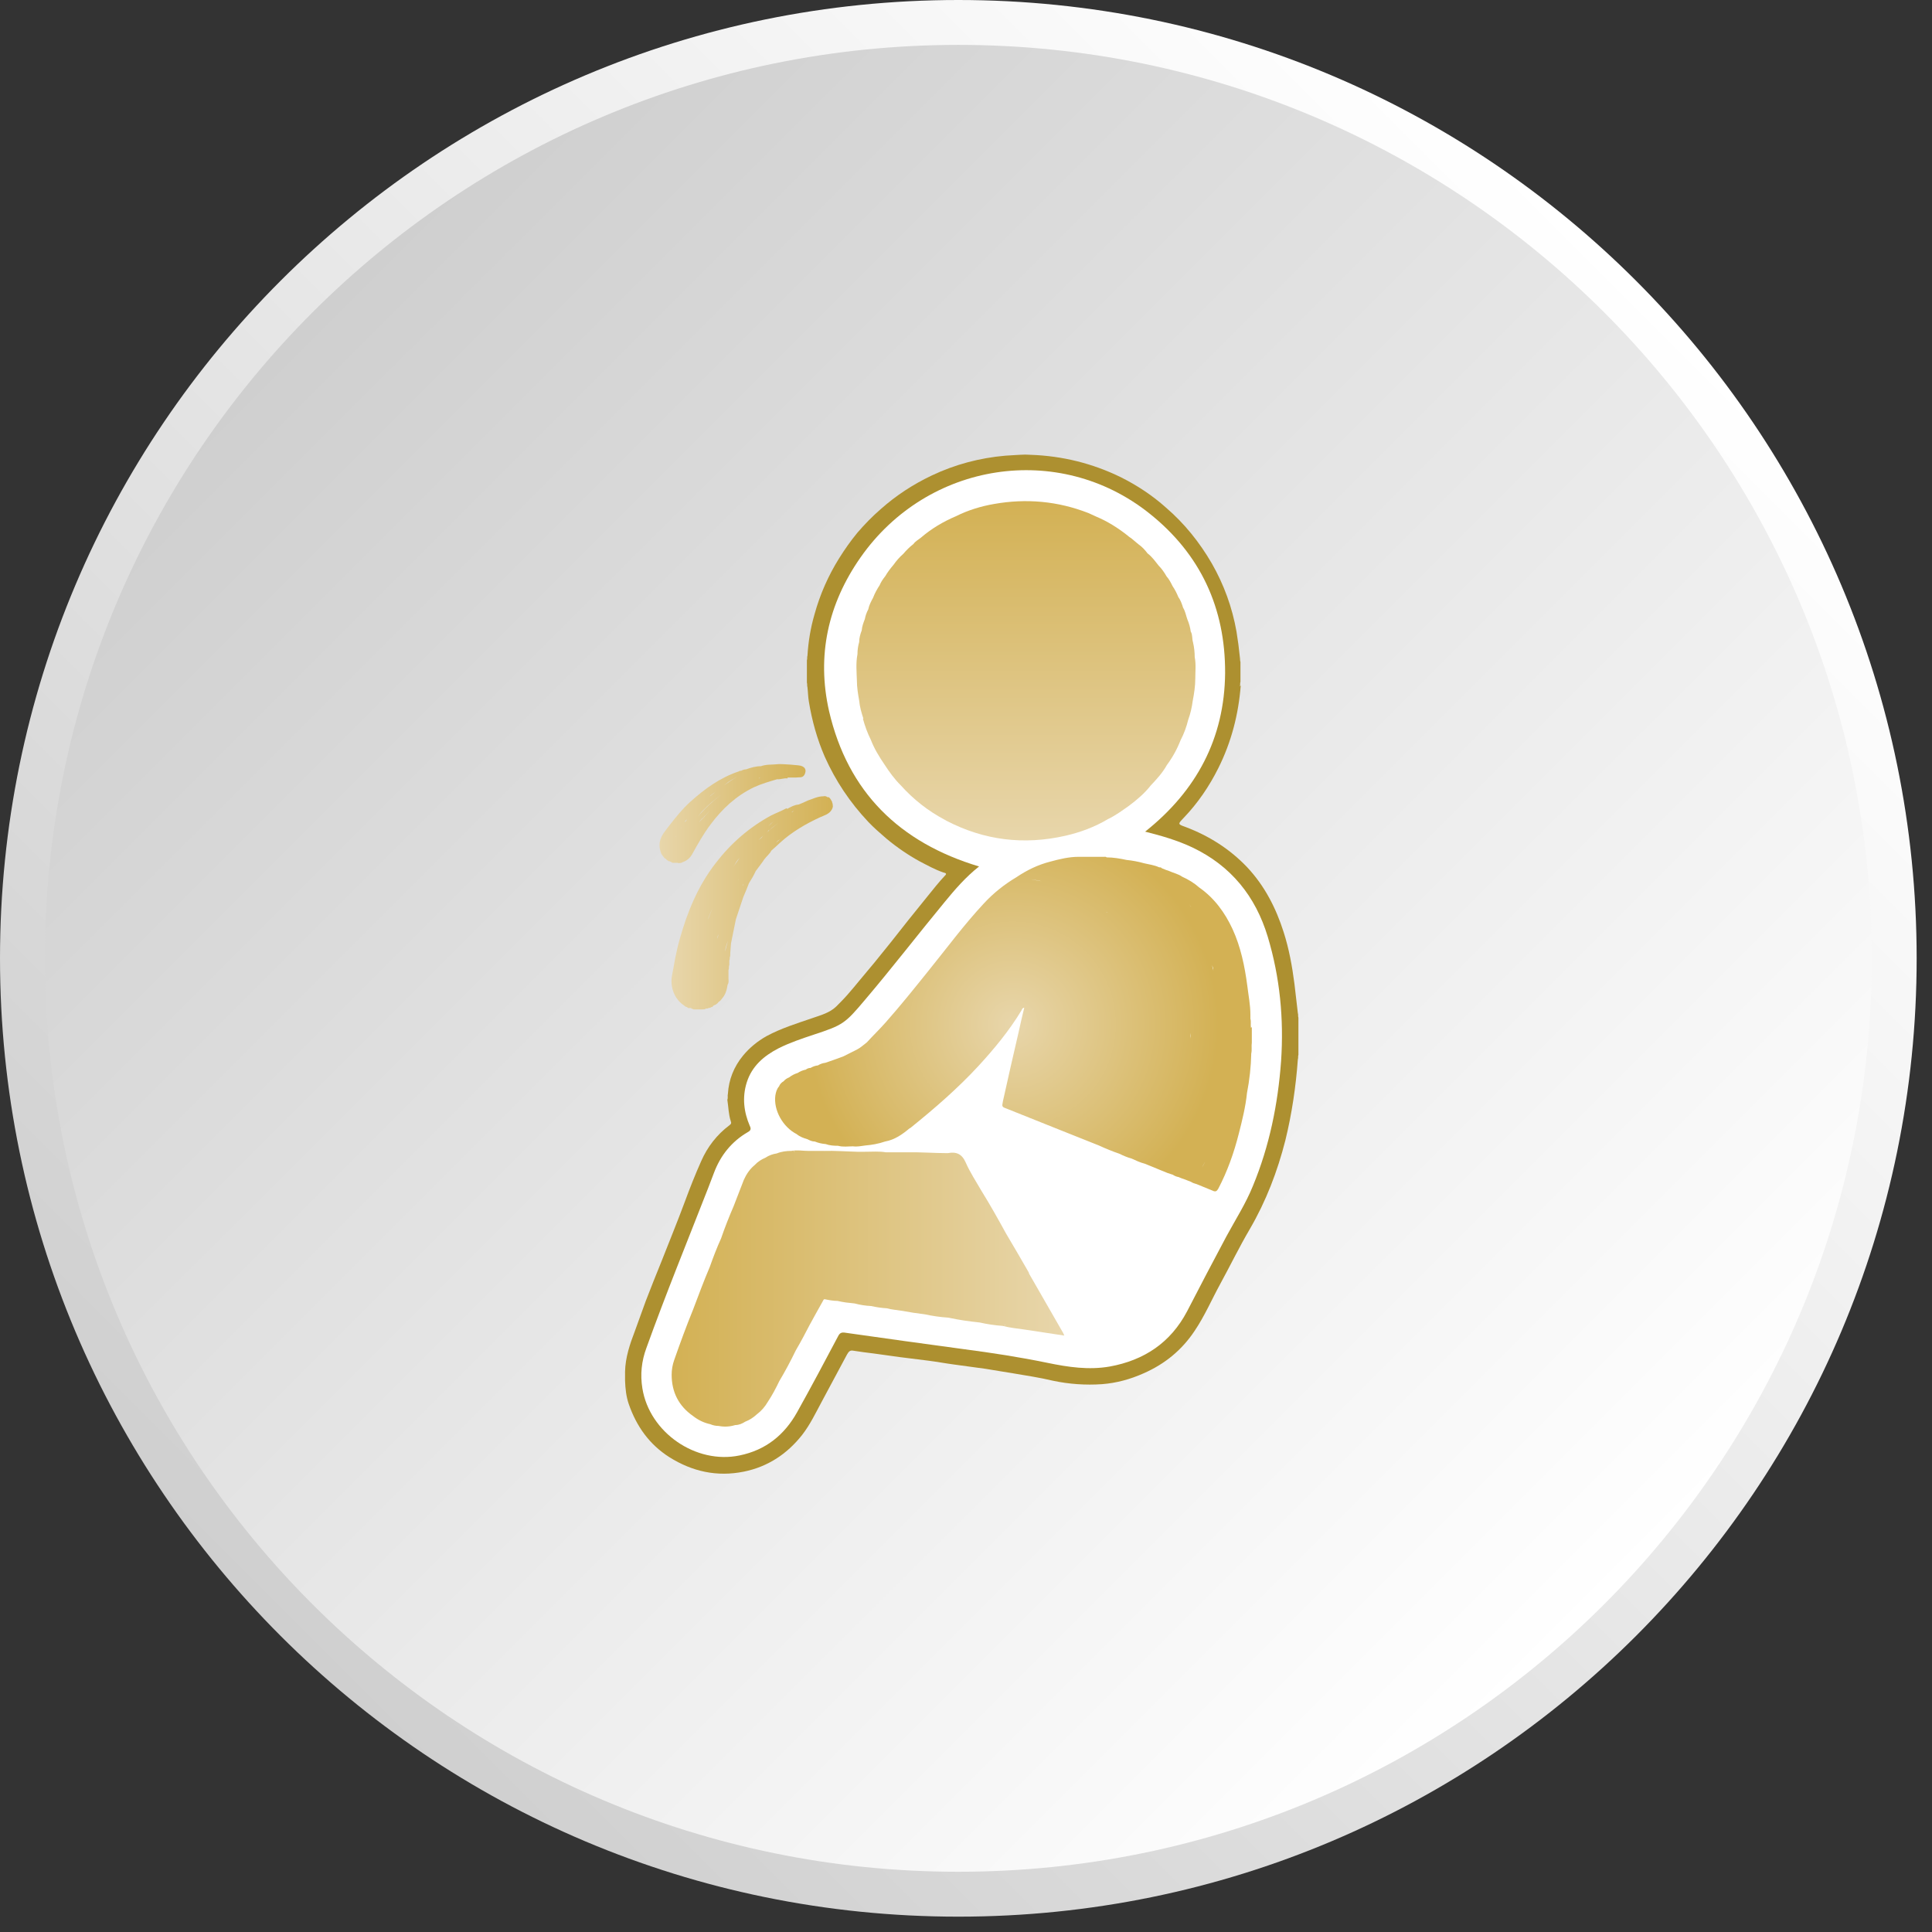
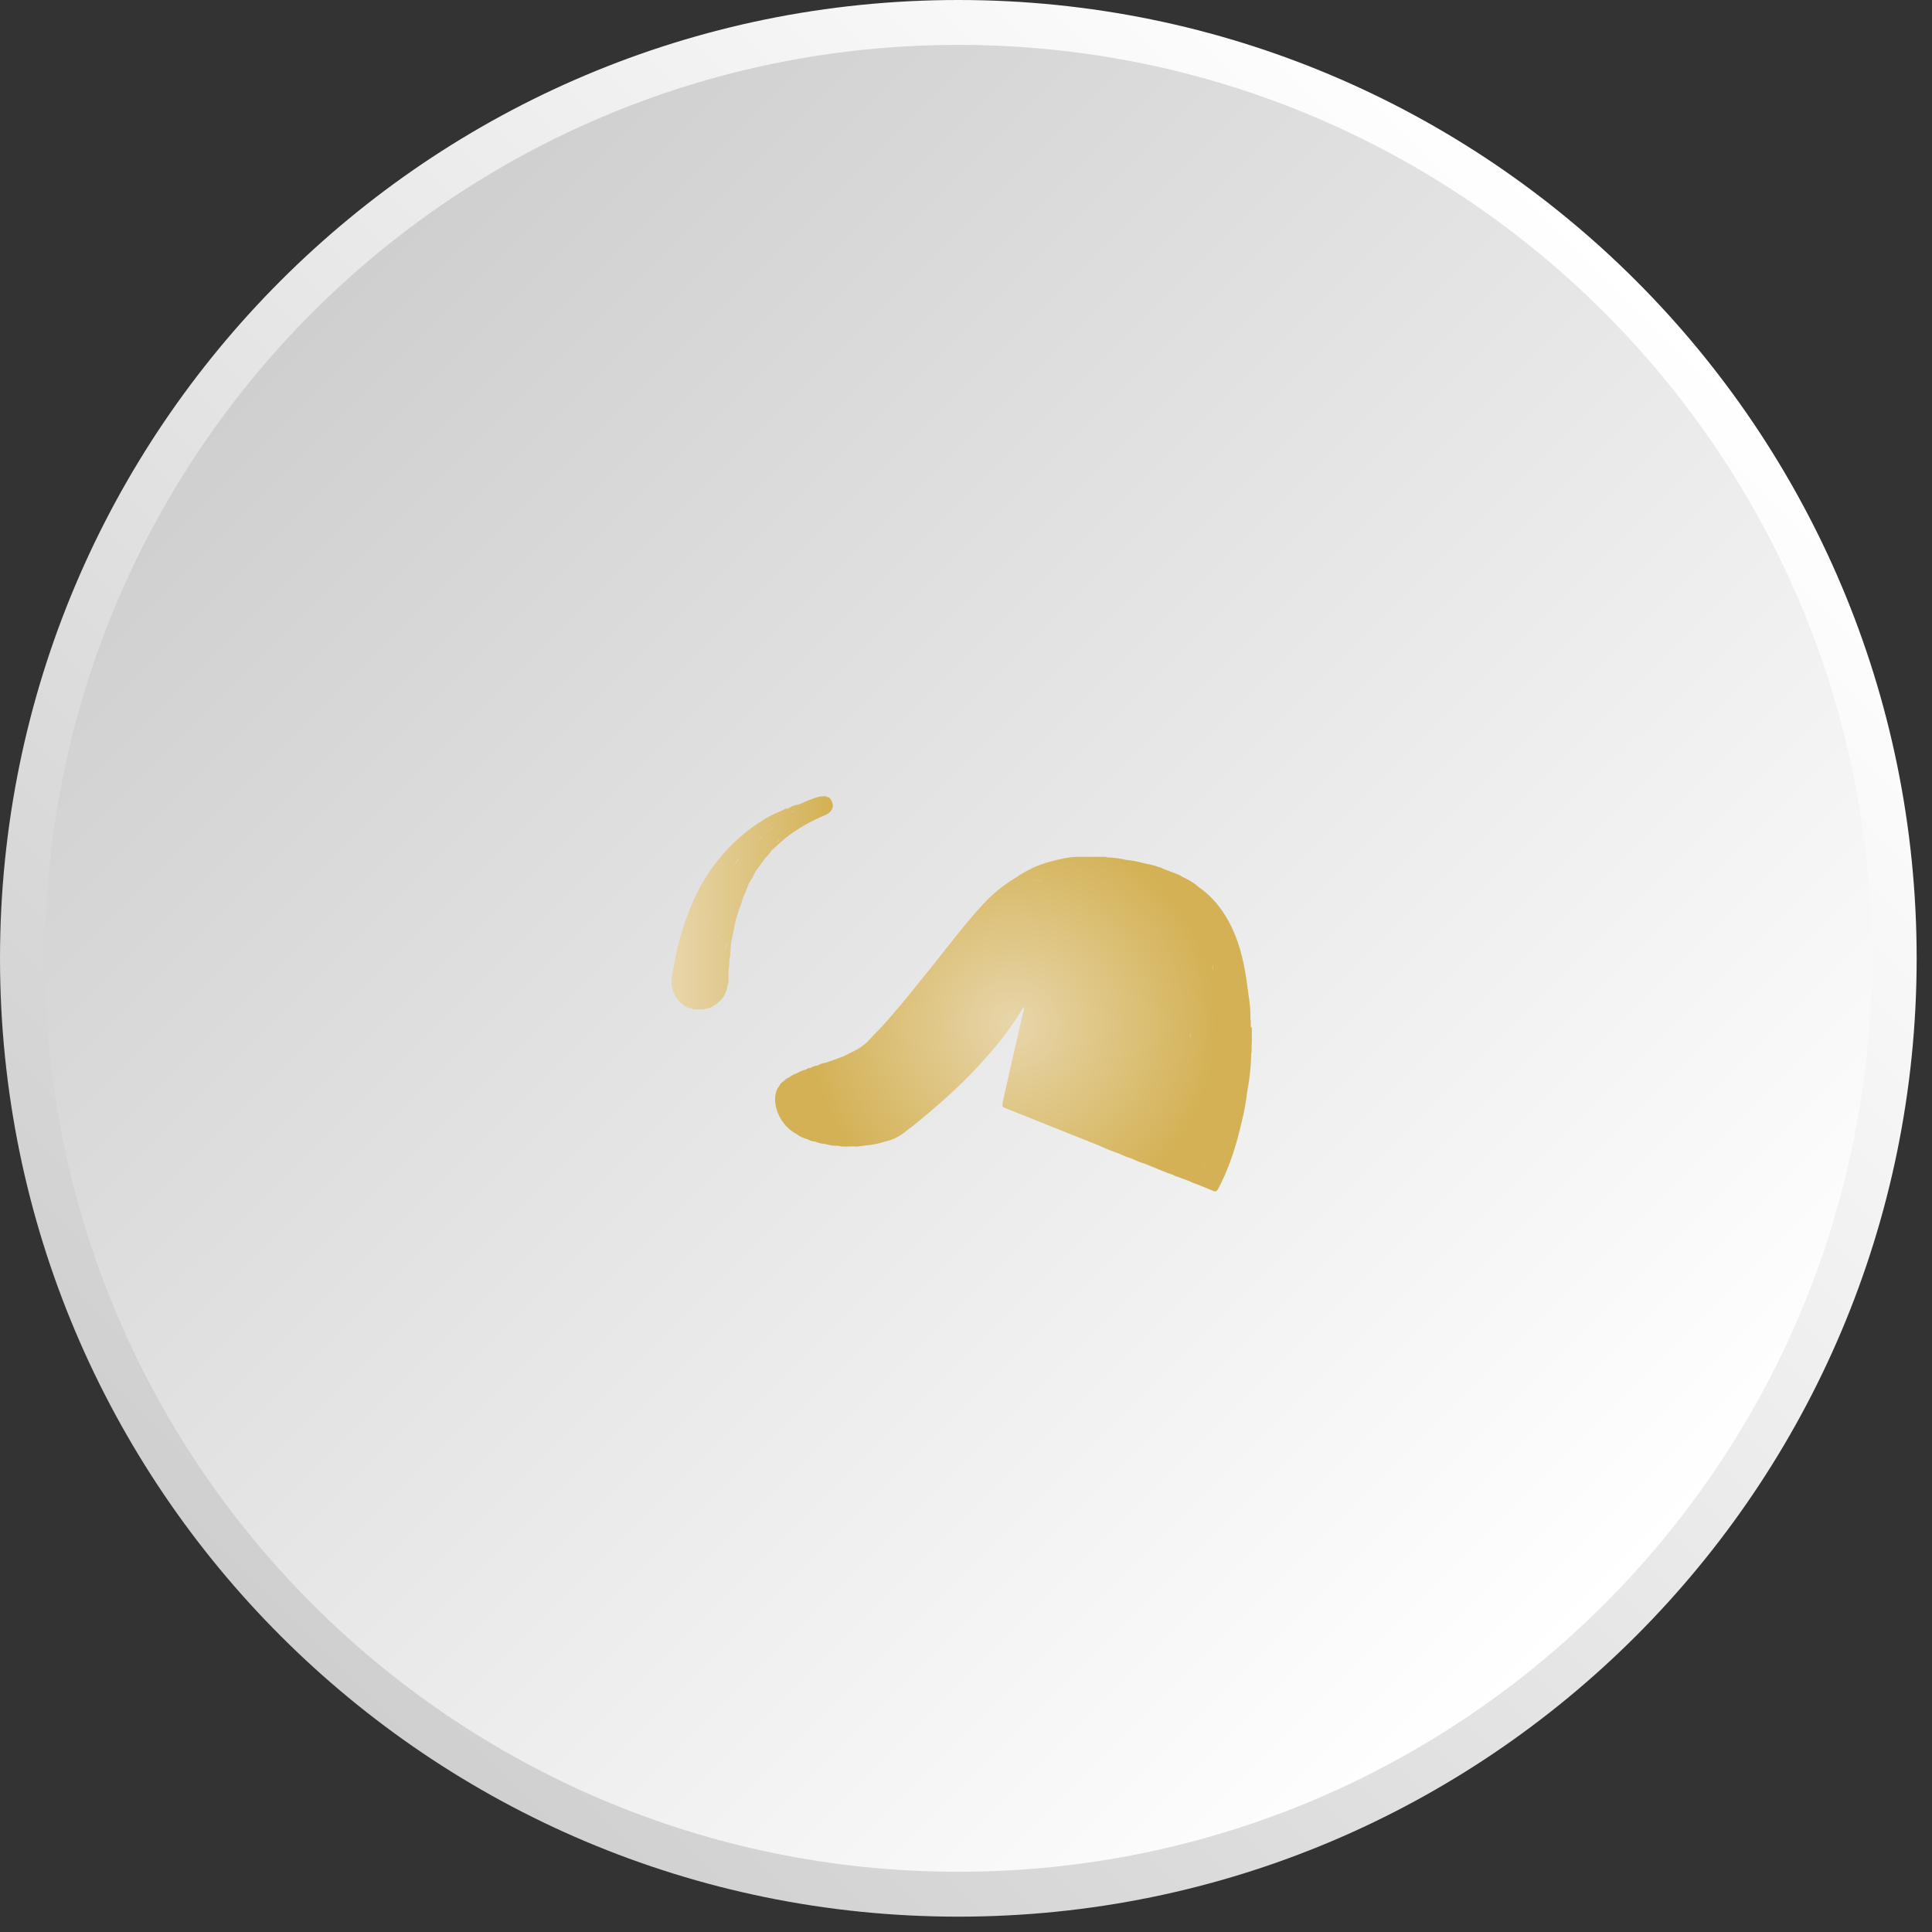
<svg xmlns="http://www.w3.org/2000/svg" width="68" height="68" viewBox="0 0 68 68" fill="none">
  <rect x="0" y="0" width="68" height="68" fill="#333333" stroke="none" />
  <path d="M33.73 67.46C52.359 67.46 67.46 52.359 67.46 33.73C67.46 15.101 52.359 0 33.73 0C15.101 0 0 15.101 0 33.73C0 52.359 15.101 67.46 33.73 67.46Z" fill="url(#paint0_linear_2_270)" />
  <path d="M33.73 65.88C51.486 65.88 65.88 51.486 65.88 33.73C65.88 15.974 51.486 1.58 33.73 1.58C15.974 1.58 1.58 15.974 1.58 33.73C1.58 51.486 15.974 65.88 33.73 65.88Z" fill="url(#paint1_linear_2_270)" />
-   <path d="M43.67 24.128C43.59 25.148 43.34 26.117 42.88 27.038C42.56 27.677 42.16 28.267 41.66 28.788C41.45 29.008 41.45 29.008 41.73 29.108C42.55 29.418 43.28 29.878 43.89 30.517C44.51 31.177 44.91 31.957 45.18 32.807C45.37 33.398 45.48 34.008 45.56 34.627C45.6 34.968 45.64 35.318 45.68 35.657C45.7 35.708 45.68 35.767 45.7 35.818V37.127C45.68 37.178 45.7 37.227 45.68 37.288C45.61 38.248 45.47 39.197 45.24 40.138C44.96 41.237 44.56 42.278 43.99 43.258C43.62 43.888 43.3 44.547 42.95 45.188C42.65 45.737 42.4 46.318 42.05 46.837C41.6 47.517 41 48.008 40.25 48.337C39.78 48.547 39.3 48.678 38.79 48.718C38.21 48.758 37.63 48.718 37.06 48.597C36.6 48.487 36.13 48.417 35.66 48.337C35.33 48.288 35.01 48.227 34.69 48.178C34.32 48.127 33.95 48.078 33.59 48.028C33.28 47.987 32.97 47.928 32.65 47.888C32.33 47.847 32 47.807 31.68 47.767C31.37 47.727 31.06 47.678 30.75 47.638C30.51 47.608 30.26 47.578 30.02 47.538C29.9 47.517 29.86 47.597 29.81 47.678C29.51 48.237 29.21 48.797 28.91 49.358C28.7 49.748 28.51 50.148 28.23 50.508C27.7 51.178 27.02 51.627 26.18 51.797C25.24 51.987 24.37 51.797 23.56 51.288C22.85 50.837 22.4 50.197 22.13 49.417C22.04 49.157 22.01 48.877 22 48.597C22 48.487 22 48.388 22 48.278C22.01 47.778 22.17 47.307 22.35 46.837C22.48 46.487 22.6 46.138 22.73 45.788C22.91 45.318 23.1 44.847 23.29 44.377C23.56 43.688 23.84 43.008 24.1 42.307C24.28 41.818 24.47 41.337 24.68 40.867C24.9 40.367 25.23 39.938 25.67 39.608C25.73 39.568 25.75 39.528 25.72 39.458C25.64 39.218 25.64 38.958 25.6 38.708C25.63 38.638 25.6 38.568 25.62 38.498C25.65 37.998 25.83 37.547 26.15 37.157C26.38 36.877 26.66 36.648 26.98 36.468C27.5 36.188 28.06 36.017 28.61 35.828C28.9 35.727 29.2 35.648 29.43 35.428C29.57 35.288 29.71 35.148 29.84 34.998C29.99 34.828 30.13 34.657 30.27 34.487C30.44 34.288 30.6 34.087 30.77 33.888C30.96 33.657 31.14 33.428 31.32 33.208C31.53 32.938 31.75 32.667 31.96 32.398C32.18 32.117 32.41 31.848 32.63 31.567C32.84 31.308 33.05 31.038 33.28 30.797C33.34 30.727 33.23 30.718 33.2 30.707C32.91 30.608 32.64 30.457 32.37 30.317C31.95 30.087 31.56 29.817 31.2 29.517C30.98 29.328 30.76 29.137 30.56 28.927C29.92 28.247 29.41 27.488 29.03 26.637C28.76 26.017 28.58 25.367 28.47 24.698C28.44 24.527 28.44 24.358 28.42 24.188C28.4 24.137 28.42 24.078 28.4 24.027C28.4 23.767 28.4 23.508 28.4 23.238C28.42 23.188 28.4 23.128 28.42 23.078C28.45 22.578 28.53 22.098 28.67 21.617C28.86 20.927 29.15 20.267 29.53 19.657C29.73 19.337 29.94 19.038 30.18 18.747C30.43 18.457 30.7 18.177 31 17.918C31.54 17.438 32.14 17.047 32.79 16.738C33.61 16.348 34.48 16.117 35.39 16.038C35.55 16.027 35.72 16.017 35.88 16.008C36.01 15.998 36.15 15.998 36.28 16.008C37.39 16.047 38.45 16.308 39.45 16.797C40.03 17.087 40.56 17.438 41.04 17.867C41.69 18.427 42.22 19.087 42.65 19.828C43.08 20.578 43.37 21.378 43.52 22.227C43.57 22.527 43.61 22.837 43.64 23.137C43.65 23.188 43.64 23.247 43.66 23.297C43.66 23.527 43.66 23.767 43.66 23.997C43.64 24.047 43.66 24.108 43.64 24.157L43.67 24.128Z" fill="#AD9030" />
-   <path d="M40.29 29.267C40.89 29.418 41.44 29.578 41.97 29.828C43.33 30.477 44.19 31.547 44.62 32.968C45.05 34.398 45.19 35.858 45.09 37.347C44.98 38.858 44.68 40.337 44.1 41.737C43.85 42.358 43.49 42.917 43.17 43.508C42.7 44.388 42.24 45.267 41.78 46.157C41.2 47.258 40.27 47.877 39.06 48.097C38.32 48.227 37.59 48.117 36.87 47.968C35.9 47.767 34.92 47.617 33.93 47.487C32.54 47.297 31.14 47.108 29.75 46.907C29.63 46.888 29.56 46.907 29.5 47.028C29.03 47.917 28.55 48.818 28.06 49.697C27.61 50.508 26.95 51.038 26.03 51.227C24.49 51.547 22.86 50.417 22.61 48.867C22.53 48.377 22.58 47.907 22.75 47.447C23.43 45.557 24.19 43.697 24.92 41.828C24.99 41.648 25.06 41.458 25.13 41.278C25.36 40.667 25.75 40.178 26.32 39.847C26.43 39.788 26.44 39.727 26.39 39.627C26.18 39.138 26.12 38.627 26.28 38.108C26.46 37.528 26.88 37.167 27.4 36.898C27.8 36.697 28.22 36.557 28.64 36.417C29.67 36.078 29.74 36.028 30.44 35.197C31.4 34.068 32.3 32.898 33.25 31.747C33.61 31.308 33.99 30.867 34.46 30.497C31.66 29.657 29.84 27.878 29.18 25.027C28.74 23.078 29.14 21.258 30.29 19.617C32.65 16.247 37.27 15.537 40.45 18.067C42.25 19.497 43.13 21.398 43.12 23.688C43.1 25.977 42.12 27.828 40.31 29.267H40.29Z" fill="white" />
  <path d="M27.68 28.448C27.5 28.547 27.31 28.617 27.13 28.707C26.36 29.128 25.72 29.688 25.19 30.378C24.57 31.177 24.19 32.097 23.92 33.068C23.8 33.487 23.73 33.917 23.65 34.347C23.58 34.748 23.74 35.178 24.09 35.398C24.11 35.428 24.14 35.438 24.18 35.447C24.21 35.468 24.23 35.498 24.27 35.477C24.27 35.477 24.29 35.477 24.3 35.477C24.34 35.498 24.38 35.517 24.42 35.528C24.44 35.528 24.46 35.528 24.48 35.528H24.64H24.65C24.67 35.528 24.69 35.528 24.71 35.528C24.76 35.528 24.81 35.528 24.85 35.498C24.88 35.498 24.92 35.498 24.94 35.477C24.97 35.477 25.01 35.477 25.03 35.447C25.05 35.447 25.08 35.447 25.09 35.417C25.09 35.417 25.11 35.398 25.12 35.388C25.19 35.367 25.25 35.328 25.29 35.267C25.34 35.237 25.38 35.197 25.41 35.148C25.54 35.008 25.58 34.837 25.61 34.657C25.67 34.568 25.63 34.468 25.64 34.367C25.64 34.288 25.64 34.218 25.64 34.138C25.67 34.087 25.64 34.017 25.67 33.968C25.67 33.907 25.67 33.847 25.67 33.797C25.7 33.758 25.67 33.697 25.7 33.657C25.7 33.508 25.72 33.347 25.73 33.197C25.79 32.917 25.84 32.638 25.9 32.358C25.99 32.097 26.07 31.837 26.16 31.578C26.23 31.418 26.3 31.247 26.36 31.087C26.45 30.948 26.53 30.808 26.6 30.657C26.7 30.517 26.81 30.387 26.9 30.247C26.98 30.137 27.09 30.058 27.15 29.938C27.26 29.837 27.37 29.747 27.47 29.648C27.88 29.277 28.36 28.997 28.86 28.767C29.01 28.698 29.19 28.657 29.28 28.488C29.28 28.488 29.33 28.398 29.31 28.348C29.31 28.317 29.31 28.277 29.29 28.258C29.29 28.258 29.29 28.238 29.29 28.227C29.27 28.198 29.26 28.168 29.24 28.137C29.21 28.098 29.19 28.047 29.12 28.058C29.08 28.017 29.03 28.017 28.98 28.027C28.78 28.027 28.61 28.117 28.43 28.177C28.32 28.227 28.22 28.277 28.11 28.317C27.96 28.328 27.84 28.398 27.71 28.468L27.68 28.448ZM27.87 28.587C27.87 28.587 27.81 28.628 27.78 28.657C27.83 28.628 27.86 28.587 27.91 28.547C27.92 28.547 27.94 28.538 27.95 28.527C27.92 28.547 27.9 28.567 27.88 28.587H27.87ZM24.86 32.498C24.93 32.318 25 32.127 25.08 31.948C25.03 32.068 24.99 32.188 24.94 32.307C24.91 32.367 24.88 32.428 24.85 32.498H24.86ZM26.86 29.407C26.86 29.407 26.82 29.457 26.8 29.488C26.77 29.517 26.73 29.538 26.7 29.567C26.75 29.517 26.81 29.468 26.86 29.407ZM25.99 30.948C25.99 30.948 25.99 30.957 25.98 30.968C25.98 30.968 25.98 30.968 25.98 30.957L25.99 30.948ZM25.27 32.938C25.27 32.938 25.29 32.898 25.3 32.877C25.28 32.938 25.26 32.987 25.24 33.047C25.25 33.008 25.25 32.977 25.27 32.938ZM27.07 29.227C27.07 29.227 27.14 29.168 27.17 29.137C27.24 29.078 27.32 29.027 27.39 28.968C27.24 29.087 27.1 29.198 26.96 29.328C27 29.297 27.03 29.258 27.06 29.218L27.07 29.227ZM27.13 28.988C27.18 28.948 27.23 28.907 27.29 28.858C27.2 28.927 27.12 29.008 27.04 29.087C27.07 29.058 27.1 29.017 27.13 28.988ZM26.03 30.198C25.96 30.297 25.89 30.398 25.82 30.497C25.87 30.427 25.9 30.348 25.95 30.288C25.97 30.258 26 30.238 26.02 30.207L26.03 30.198ZM24.32 35.438C24.32 35.438 24.32 35.458 24.33 35.468C24.33 35.468 24.33 35.477 24.32 35.477C24.32 35.468 24.32 35.447 24.32 35.438ZM25.52 33.498C25.52 33.498 25.53 33.407 25.54 33.358C25.56 33.278 25.59 33.197 25.62 33.117C25.58 33.248 25.55 33.377 25.52 33.498ZM26.13 31.177C26.13 31.177 26.14 31.148 26.15 31.137C26.15 31.137 26.16 31.128 26.17 31.117C26.16 31.137 26.15 31.157 26.13 31.177ZM27.27 29.707C27.27 29.707 27.34 29.628 27.37 29.598C27.4 29.567 27.44 29.558 27.47 29.527C27.4 29.587 27.33 29.648 27.26 29.707H27.27Z" fill="url(#paint2_linear_2_270)" />
-   <path d="M23.85 30.378C23.85 30.378 23.87 30.378 23.88 30.378C23.93 30.378 23.98 30.378 24.02 30.348C24.17 30.297 24.28 30.207 24.36 30.067C24.56 29.707 24.76 29.348 25.01 29.017C25.42 28.468 25.91 28.008 26.54 27.707C26.8 27.587 27.08 27.508 27.35 27.427C27.48 27.438 27.6 27.378 27.72 27.398C27.72 27.398 27.72 27.378 27.72 27.367C27.72 27.367 27.72 27.367 27.73 27.367C27.74 27.367 27.76 27.367 27.77 27.367C27.8 27.367 27.83 27.367 27.86 27.367H28.01C28.01 27.367 28.11 27.358 28.16 27.358C28.22 27.358 28.27 27.337 28.31 27.277C28.41 27.098 28.33 26.957 28.1 26.938C27.93 26.918 27.76 26.907 27.59 26.898C27.51 26.898 27.44 26.887 27.36 26.898C27.17 26.918 26.97 26.898 26.78 26.968C26.6 26.968 26.43 27.017 26.26 27.078C26.2 27.078 26.14 27.098 26.09 27.128C26.06 27.128 26.03 27.128 26.01 27.148C25.35 27.367 24.8 27.767 24.3 28.218C24.03 28.457 23.8 28.747 23.58 29.027C23.44 29.218 23.26 29.398 23.22 29.648C23.21 29.718 23.21 29.777 23.22 29.848C23.24 29.948 23.26 30.058 23.34 30.137C23.36 30.177 23.39 30.207 23.43 30.227C23.43 30.227 23.45 30.247 23.46 30.258C23.5 30.288 23.53 30.317 23.58 30.317C23.61 30.337 23.64 30.348 23.67 30.367C23.74 30.367 23.81 30.367 23.87 30.367L23.85 30.378ZM24.99 28.017C25.12 27.907 25.26 27.817 25.39 27.718C25.51 27.628 25.61 27.527 25.74 27.457C25.81 27.418 25.87 27.378 25.94 27.337C25.61 27.547 25.29 27.767 24.99 28.027V28.017ZM24.65 28.878C24.65 28.878 24.67 28.848 24.69 28.828C24.71 28.797 24.74 28.788 24.76 28.758C24.71 28.817 24.65 28.887 24.6 28.948C24.62 28.927 24.63 28.898 24.65 28.878ZM25.48 28.087C25.48 28.087 25.48 28.087 25.49 28.078C25.13 28.358 24.82 28.688 24.55 29.047C24.63 28.948 24.7 28.848 24.78 28.747C25 28.508 25.23 28.288 25.48 28.087ZM24.73 28.538C24.93 28.328 25.15 28.148 25.37 27.977C25.08 28.207 24.8 28.457 24.56 28.747C24.62 28.677 24.66 28.608 24.72 28.547L24.73 28.538ZM26.7 27.398C26.7 27.398 26.72 27.387 26.73 27.378C26.73 27.378 26.75 27.378 26.76 27.378C26.74 27.378 26.72 27.398 26.7 27.398ZM23.68 30.337C23.68 30.337 23.68 30.337 23.68 30.348C23.68 30.348 23.68 30.348 23.68 30.337ZM24.18 28.837C24.18 28.837 24.16 28.867 24.15 28.887C24.13 28.907 24.11 28.927 24.09 28.948C24.09 28.938 24.11 28.927 24.11 28.907C24.13 28.878 24.16 28.858 24.18 28.837ZM23.96 29.157C23.89 29.258 23.82 29.348 23.76 29.448C23.84 29.328 23.92 29.207 24.01 29.087C23.99 29.108 23.98 29.137 23.96 29.168V29.157ZM23.79 29.438C23.79 29.438 23.79 29.427 23.8 29.418C23.8 29.427 23.79 29.438 23.78 29.448C23.78 29.448 23.78 29.438 23.78 29.427L23.79 29.438Z" fill="url(#paint3_linear_2_270)" />
-   <path d="M30.37 25.288C30.44 25.547 30.53 25.797 30.65 26.038C30.77 26.348 30.94 26.628 31.13 26.907C31.3 27.168 31.48 27.418 31.7 27.637C32.15 28.137 32.67 28.547 33.26 28.858C33.28 28.867 33.29 28.878 33.31 28.887C34.64 29.578 36.03 29.747 37.49 29.418C38.02 29.297 38.53 29.108 39 28.828C39.27 28.698 39.5 28.527 39.74 28.358C40.02 28.148 40.29 27.918 40.5 27.648C40.71 27.427 40.92 27.198 41.07 26.927C41.27 26.657 41.43 26.367 41.55 26.058C41.67 25.828 41.76 25.587 41.82 25.337C41.9 25.117 41.95 24.898 41.98 24.668C42.03 24.407 42.07 24.148 42.07 23.887C42.07 23.637 42.1 23.378 42.05 23.128C42.05 22.957 42.03 22.777 41.99 22.608C41.95 22.477 41.98 22.348 41.91 22.227C41.89 22.078 41.85 21.938 41.79 21.797C41.74 21.657 41.72 21.517 41.64 21.387C41.6 21.258 41.55 21.117 41.47 21.008C41.42 20.878 41.35 20.747 41.27 20.628C41.21 20.508 41.15 20.387 41.06 20.288C40.98 20.148 40.89 20.017 40.78 19.907C40.66 19.758 40.55 19.598 40.39 19.477C40.3 19.358 40.2 19.247 40.07 19.157C39.99 19.087 39.9 19.017 39.82 18.948C39.78 18.918 39.74 18.898 39.71 18.867C39.36 18.587 38.98 18.348 38.57 18.177C38.48 18.137 38.4 18.098 38.31 18.058C37.23 17.637 36.12 17.538 34.99 17.738C34.53 17.817 34.07 17.957 33.65 18.168C33.2 18.358 32.78 18.608 32.41 18.927C32.32 18.997 32.21 19.058 32.15 19.148C32.02 19.247 31.9 19.367 31.79 19.497C31.66 19.608 31.55 19.738 31.45 19.878C31.34 20.008 31.24 20.137 31.16 20.277C31.08 20.378 31.01 20.477 30.96 20.598C30.87 20.738 30.79 20.878 30.73 21.038C30.66 21.168 30.59 21.297 30.56 21.448C30.5 21.558 30.46 21.677 30.44 21.788C30.39 21.918 30.34 22.047 30.33 22.188C30.28 22.317 30.24 22.457 30.24 22.598C30.2 22.738 30.18 22.878 30.18 23.027C30.12 23.337 30.15 23.648 30.16 23.957C30.16 24.198 30.2 24.427 30.24 24.657C30.26 24.878 30.32 25.087 30.39 25.297L30.37 25.288Z" fill="url(#paint4_linear_2_270)" />
-   <path d="M36.21 44.788C35.95 44.328 35.68 43.877 35.41 43.417C35.13 42.907 34.85 42.407 34.54 41.907C34.35 41.578 34.14 41.258 33.99 40.917C33.86 40.617 33.66 40.528 33.36 40.587C32.88 40.587 32.39 40.547 31.91 40.557C31.86 40.557 31.81 40.557 31.76 40.557C31.58 40.557 31.39 40.557 31.21 40.557C31.21 40.557 31.19 40.557 31.18 40.557C31.01 40.538 30.85 40.538 30.68 40.557C30.85 40.557 31.01 40.557 31.18 40.557C30.94 40.517 30.7 40.538 30.45 40.538C30.35 40.538 30.26 40.538 30.16 40.538C29.77 40.528 29.39 40.498 29 40.508C29 40.517 29 40.528 29.01 40.528H29V40.508C28.82 40.508 28.63 40.508 28.45 40.508C28.25 40.508 28.06 40.468 27.86 40.508C27.68 40.508 27.51 40.528 27.34 40.597C27.2 40.617 27.06 40.667 26.94 40.748C26.8 40.807 26.67 40.888 26.56 41.008C26.39 41.148 26.27 41.328 26.18 41.528C26.06 41.837 25.94 42.148 25.82 42.458C25.66 42.828 25.51 43.208 25.38 43.587C25.23 43.917 25.1 44.258 24.98 44.597C24.77 45.087 24.59 45.578 24.4 46.078C24.16 46.667 23.94 47.267 23.73 47.867C23.67 48.038 23.64 48.208 23.64 48.388C23.64 48.998 23.89 49.487 24.39 49.837C24.57 49.977 24.77 50.078 25 50.127C25.09 50.167 25.19 50.188 25.29 50.188C25.49 50.227 25.68 50.218 25.88 50.157C26.01 50.157 26.12 50.108 26.23 50.038C26.39 49.977 26.52 49.888 26.64 49.778C26.8 49.657 26.92 49.517 27.02 49.347C27.18 49.108 27.31 48.858 27.43 48.608C27.64 48.258 27.83 47.898 28.01 47.528C28.18 47.237 28.34 46.938 28.5 46.627C28.65 46.347 28.81 46.068 28.96 45.797C28.98 45.767 28.98 45.737 29.02 45.727C29.17 45.758 29.33 45.788 29.48 45.788C29.68 45.837 29.88 45.858 30.08 45.877C30.27 45.928 30.46 45.958 30.66 45.968C30.84 46.008 31.03 46.038 31.21 46.047C31.39 46.097 31.58 46.108 31.76 46.138C32.02 46.188 32.28 46.227 32.54 46.258C32.82 46.318 33.09 46.358 33.38 46.377C33.75 46.458 34.11 46.508 34.48 46.547C34.75 46.608 35.02 46.648 35.29 46.667C35.34 46.688 35.35 46.648 35.38 46.617C35.38 46.648 35.35 46.667 35.29 46.667C35.55 46.737 35.81 46.758 36.07 46.797C36.53 46.867 36.99 46.938 37.46 47.008C37.44 46.968 37.43 46.938 37.42 46.917C37.02 46.218 36.62 45.528 36.22 44.828L36.21 44.788ZM27.97 40.547C27.97 40.547 27.93 40.487 27.89 40.498C27.94 40.498 27.97 40.517 27.97 40.547Z" fill="url(#paint5_linear_2_270)" />
  <path d="M44.03 36.178C44.01 36.068 44.04 35.958 44.01 35.858C44.01 35.807 44.01 35.767 44.01 35.718C44.01 35.367 43.94 35.028 43.9 34.688C43.81 34.008 43.67 33.328 43.38 32.697C43.11 32.117 42.74 31.608 42.21 31.238C42.03 31.078 41.83 30.957 41.61 30.858C41.47 30.758 41.3 30.727 41.15 30.657C41.06 30.628 40.98 30.598 40.89 30.558C40.87 30.527 40.84 30.527 40.8 30.527C40.63 30.448 40.45 30.427 40.28 30.387C40.07 30.328 39.86 30.288 39.65 30.267C39.42 30.218 39.19 30.177 38.95 30.177C38.92 30.148 38.89 30.157 38.86 30.157C38.56 30.157 38.26 30.157 37.97 30.157C37.62 30.157 37.29 30.238 36.96 30.328C36.53 30.438 36.14 30.628 35.77 30.878C35.35 31.128 34.96 31.438 34.63 31.797C33.93 32.547 33.32 33.377 32.68 34.167C32.19 34.778 31.7 35.388 31.18 35.977C30.96 36.227 30.73 36.447 30.51 36.688C30.39 36.778 30.29 36.877 30.15 36.947C30 37.028 29.84 37.097 29.69 37.178C29.48 37.258 29.26 37.337 29.05 37.407C28.96 37.417 28.87 37.447 28.79 37.498C28.7 37.508 28.61 37.538 28.53 37.587C28.47 37.587 28.41 37.608 28.36 37.648C28.26 37.667 28.16 37.708 28.07 37.767C27.97 37.797 27.87 37.847 27.78 37.917C27.7 37.947 27.63 37.998 27.58 38.057C27.51 38.097 27.45 38.157 27.42 38.237C27.34 38.328 27.31 38.438 27.29 38.557C27.22 39.068 27.55 39.667 28.04 39.917C28.15 40.008 28.28 40.057 28.42 40.097C28.5 40.138 28.58 40.178 28.68 40.178C28.8 40.227 28.93 40.258 29.06 40.267C29.2 40.318 29.35 40.328 29.5 40.328C29.67 40.377 29.85 40.347 30.02 40.347C30.17 40.367 30.31 40.337 30.45 40.318C30.69 40.297 30.92 40.258 31.15 40.178C31.49 40.117 31.76 39.928 32.02 39.708C32.04 39.708 32.06 39.688 32.07 39.678C32.9 39.008 33.71 38.307 34.44 37.517C35 36.907 35.52 36.278 35.95 35.568C35.97 35.528 35.98 35.477 36.05 35.468C35.98 35.767 35.91 36.047 35.85 36.337C35.66 37.148 35.48 37.947 35.3 38.758C35.26 38.958 35.26 38.958 35.45 39.028C36 39.248 36.55 39.468 37.1 39.688C37.63 39.898 38.16 40.108 38.68 40.318C38.92 40.428 39.16 40.528 39.4 40.608C39.54 40.678 39.68 40.737 39.83 40.778C39.98 40.847 40.13 40.917 40.29 40.958C40.4 40.998 40.5 41.047 40.61 41.087L40.9 41.208L41.1 41.288C41.1 41.288 41.16 41.307 41.19 41.318C41.22 41.328 41.25 41.337 41.28 41.347C41.34 41.388 41.41 41.417 41.48 41.428C41.55 41.458 41.62 41.487 41.69 41.508C41.77 41.538 41.84 41.568 41.92 41.597C41.98 41.638 42.05 41.657 42.12 41.678C42.31 41.758 42.49 41.828 42.68 41.907C42.78 41.958 42.83 41.928 42.88 41.837C43.2 41.227 43.43 40.578 43.6 39.907C43.72 39.438 43.84 38.958 43.89 38.468C43.98 38.008 44.03 37.547 44.04 37.078C44.07 36.958 44.04 36.828 44.06 36.697C44.06 36.517 44.06 36.328 44.06 36.148L44.03 36.178ZM41.9 36.468C41.9 36.468 41.89 36.528 41.89 36.557C41.89 36.487 41.89 36.417 41.9 36.358C41.9 36.398 41.9 36.428 41.9 36.468ZM40.81 33.347C40.81 33.347 40.81 33.377 40.83 33.388C40.83 33.367 40.81 33.347 40.8 33.328C40.8 33.328 40.8 33.337 40.81 33.347ZM41.28 34.508C41.28 34.508 41.29 34.568 41.3 34.597C41.3 34.568 41.29 34.538 41.28 34.508ZM41.91 31.887C41.91 31.887 41.91 31.907 41.92 31.918C41.9 31.887 41.88 31.858 41.85 31.828C41.87 31.848 41.89 31.867 41.9 31.898L41.91 31.887ZM41.61 31.457C41.72 31.598 41.82 31.738 41.92 31.878C41.82 31.727 41.72 31.598 41.61 31.457ZM42.71 34.178C42.69 34.108 42.68 34.038 42.66 33.968C42.67 34.008 42.69 34.038 42.7 34.078C42.7 34.108 42.7 34.148 42.71 34.178ZM39.64 31.238C39.64 31.238 39.63 31.227 39.62 31.218C39.62 31.218 39.63 31.227 39.64 31.238ZM38.96 32.117C38.96 32.117 38.97 32.138 38.98 32.138C38.97 32.127 38.95 32.108 38.94 32.097C38.94 32.097 38.96 32.097 38.96 32.108V32.117ZM42.45 39.888C42.35 40.057 42.25 40.218 42.14 40.388C42.25 40.227 42.35 40.057 42.45 39.888ZM37.9 31.448C37.9 31.448 37.81 31.407 37.77 31.387C37.81 31.407 37.86 31.427 37.9 31.448ZM36.59 30.997C36.59 30.997 36.64 31.017 36.66 31.017C36.54 30.988 36.41 30.977 36.29 30.957C36.39 30.968 36.49 30.977 36.59 30.997ZM42.46 40.828C42.4 40.907 42.37 40.998 42.31 41.078C42.29 41.108 42.26 41.148 42.24 41.178C42.33 41.068 42.38 40.938 42.46 40.828Z" fill="url(#paint6_radial_2_270)" />
  <defs>
    <linearGradient id="paint0_linear_2_270" x1="9.88" y1="57.58" x2="57.58" y2="9.87" gradientUnits="userSpaceOnUse">
      <stop stop-color="#CFCFCF" />
      <stop offset="1" stop-color="white" />
    </linearGradient>
    <linearGradient id="paint1_linear_2_270" x1="11" y1="10.99" x2="56.46" y2="56.46" gradientUnits="userSpaceOnUse">
      <stop stop-color="#CFCFCF" />
      <stop offset="1" stop-color="white" />
    </linearGradient>
    <linearGradient id="paint2_linear_2_270" x1="23.63" y1="31.767" x2="29.3" y2="31.767" gradientUnits="userSpaceOnUse">
      <stop stop-color="#E8D6AB" />
      <stop offset="1" stop-color="#D3B154" />
    </linearGradient>
    <linearGradient id="paint3_linear_2_270" x1="23.2" y1="28.637" x2="28.36" y2="28.637" gradientUnits="userSpaceOnUse">
      <stop stop-color="#E8D6AB" />
      <stop offset="1" stop-color="#D3B154" />
    </linearGradient>
    <linearGradient id="paint4_linear_2_270" x1="36.1" y1="29.578" x2="36.1" y2="17.628" gradientUnits="userSpaceOnUse">
      <stop stop-color="#E8D6AB" />
      <stop offset="1" stop-color="#D3B154" />
    </linearGradient>
    <linearGradient id="paint5_linear_2_270" x1="37.46" y1="45.328" x2="23.65" y2="45.328" gradientUnits="userSpaceOnUse">
      <stop stop-color="#E8D6AB" />
      <stop offset="1" stop-color="#D3B154" />
    </linearGradient>
    <radialGradient id="paint6_radial_2_270" cx="0" cy="0" r="1" gradientUnits="userSpaceOnUse" gradientTransform="translate(35.65 36.057) scale(7.25)">
      <stop stop-color="#E8D6AB" />
      <stop offset="1" stop-color="#D3B154" />
    </radialGradient>
  </defs>
</svg>